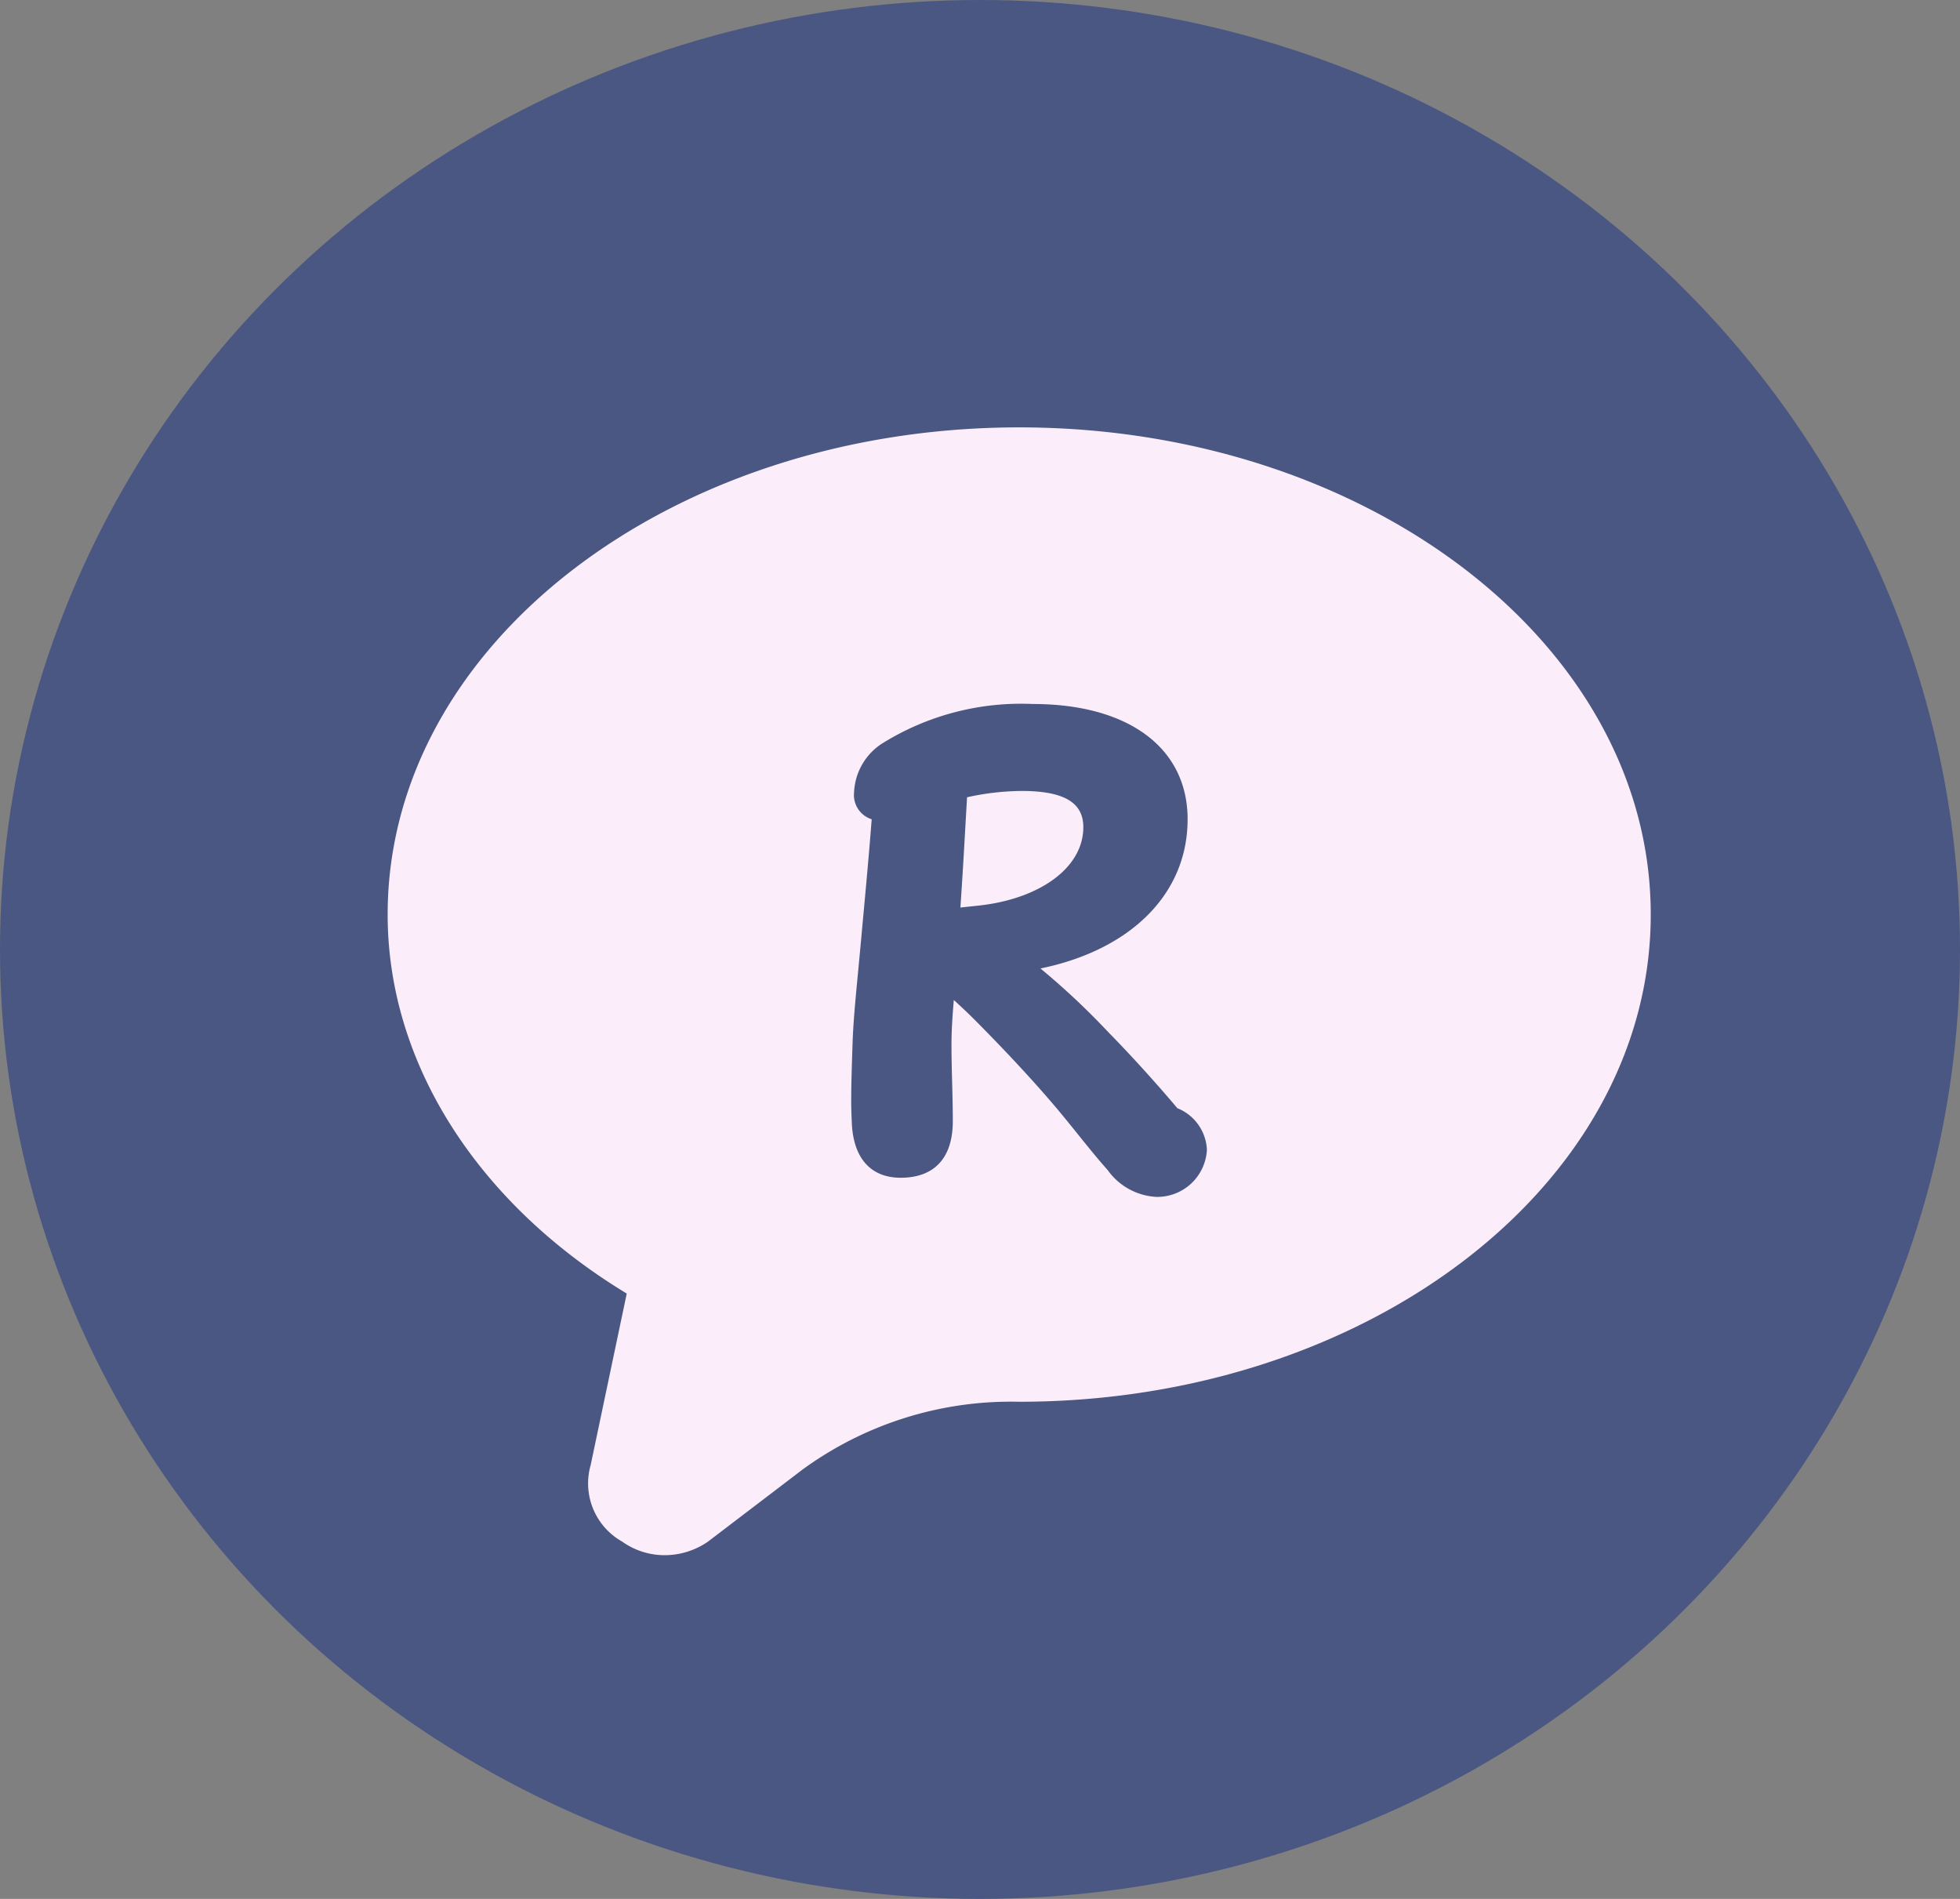
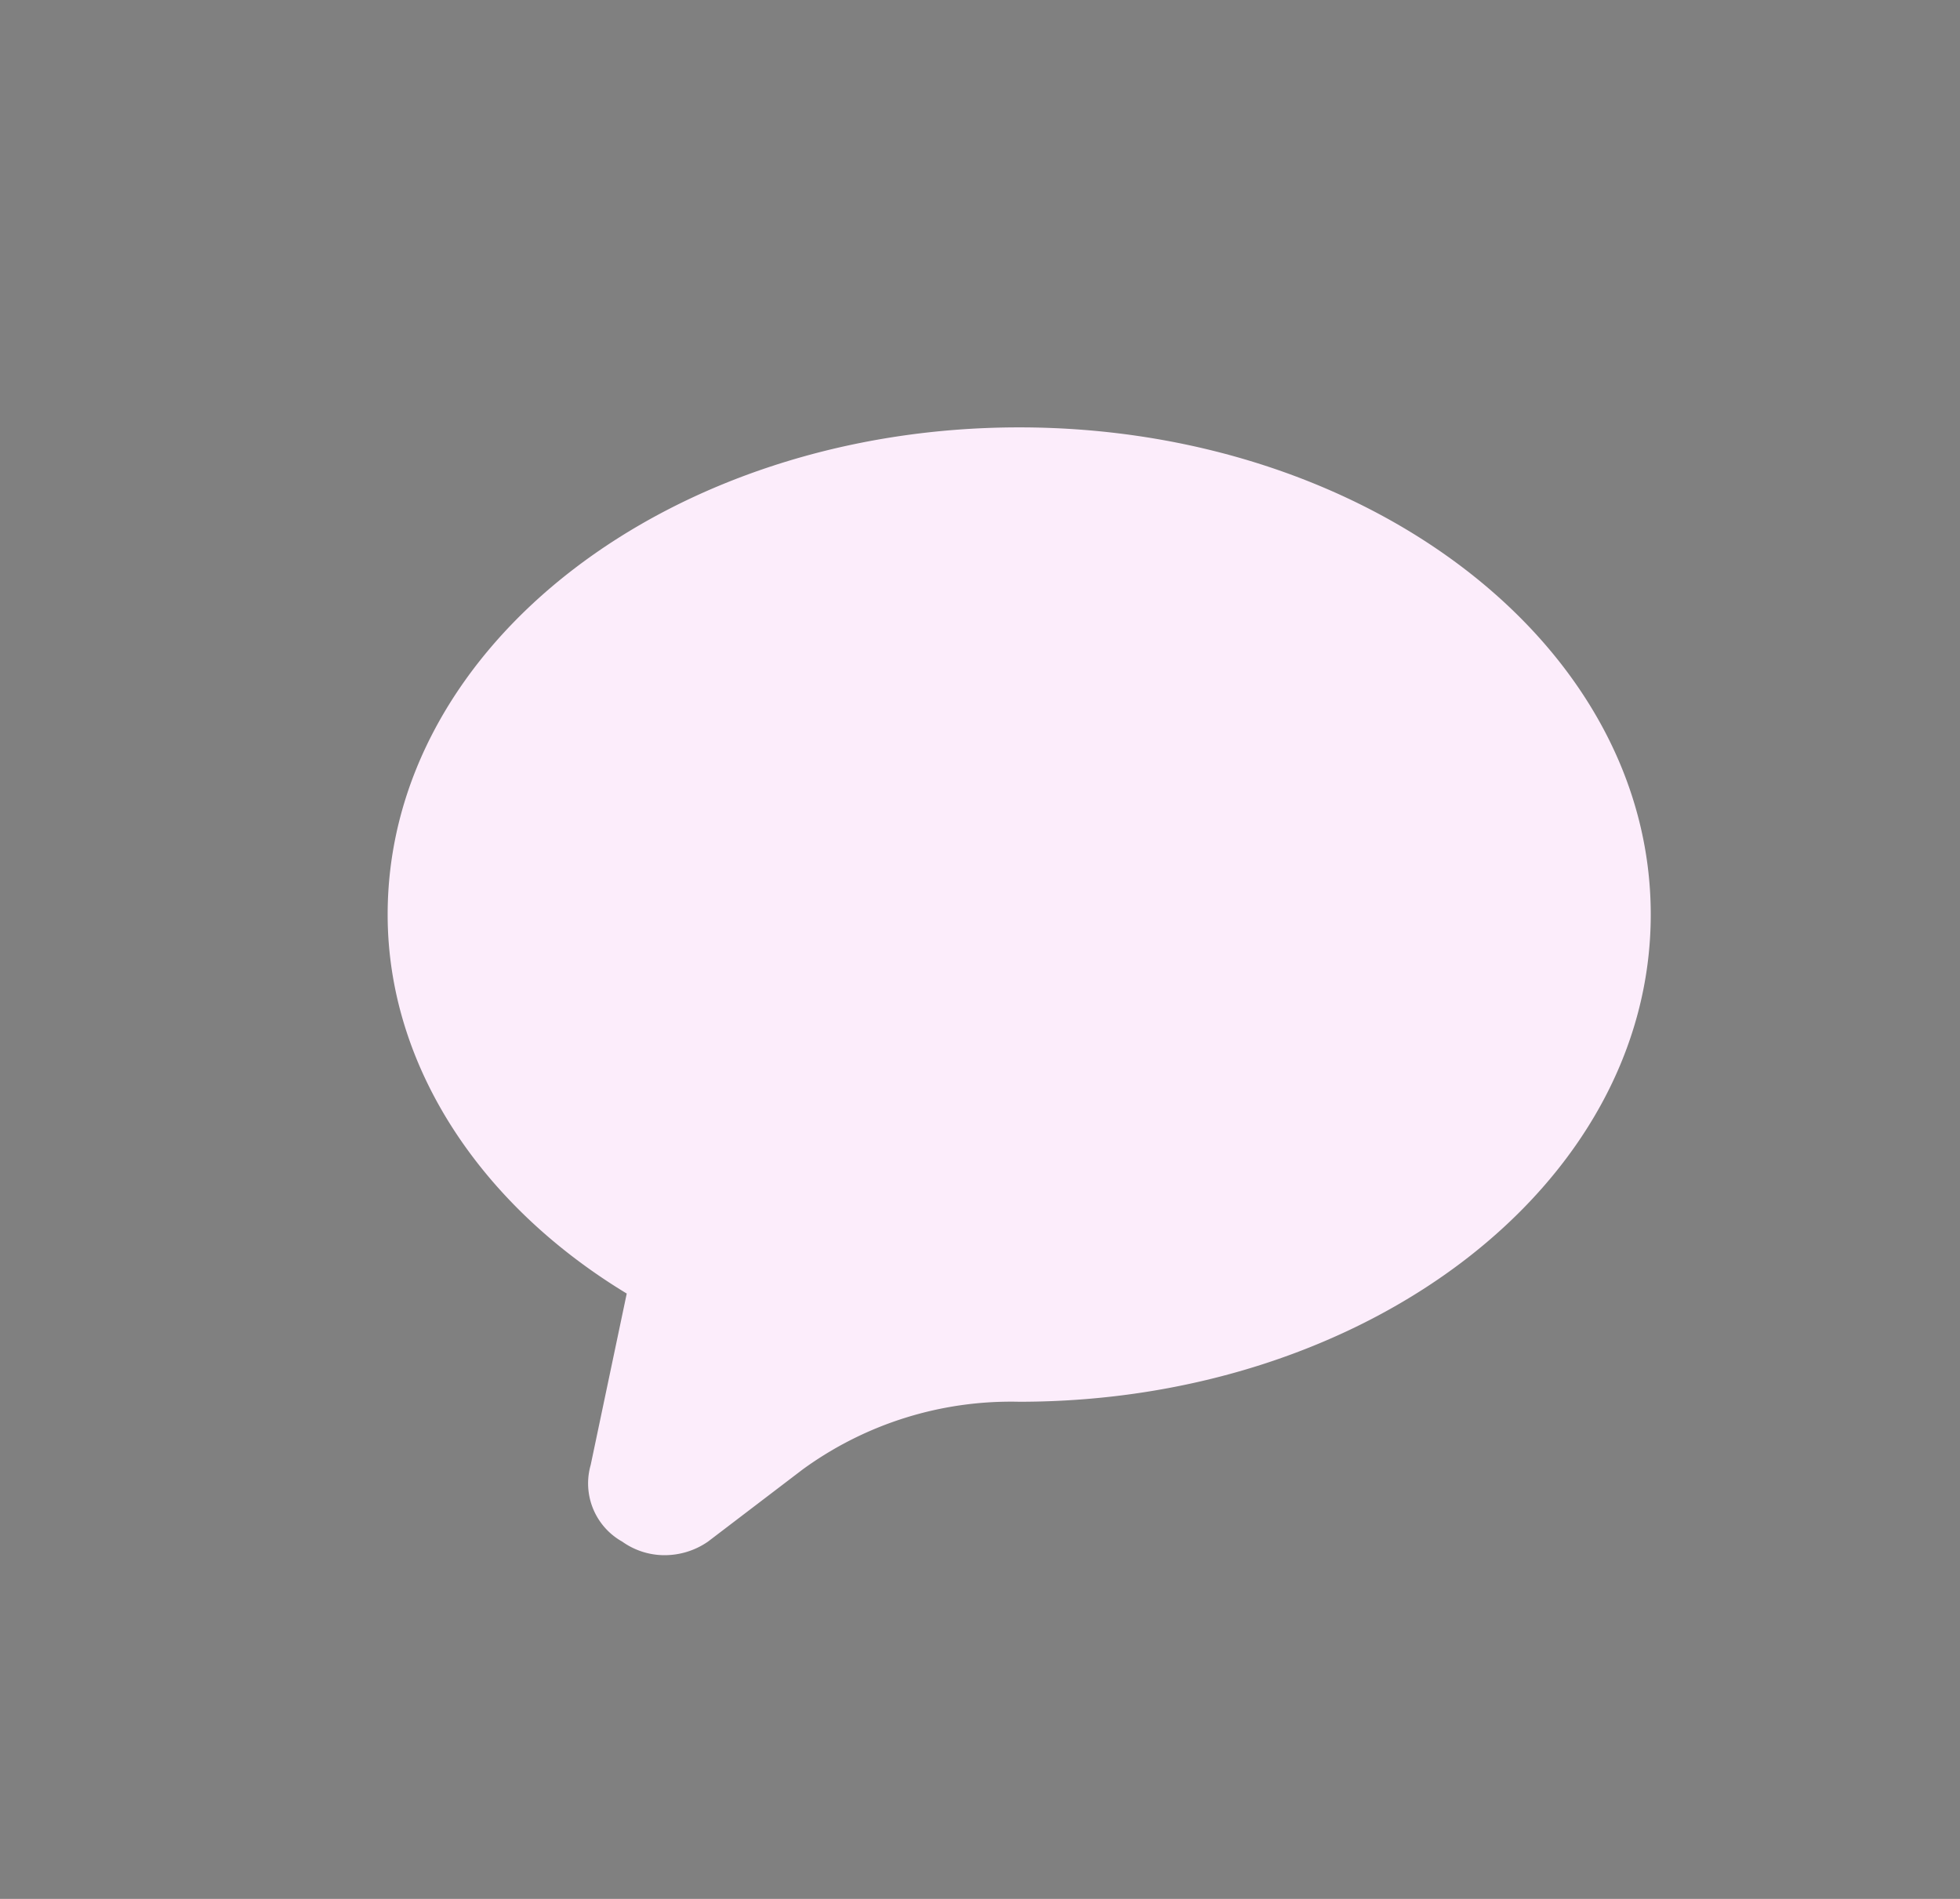
<svg xmlns="http://www.w3.org/2000/svg" width="64" height="62" viewBox="0 0 64 62">
  <rect x="0" y="0" width="64" height="62" fill="#808080" stroke="none" />
  <g id="Grupo_2181" data-name="Grupo 2181" transform="translate(-6302 -2553.831)">
    <g id="Grupo_2165" data-name="Grupo 2165" transform="translate(6302 2554)">
-       <ellipse id="Elipse_10" data-name="Elipse 10" cx="32" cy="31" rx="32" ry="31" transform="translate(0 -0.169)" fill="#495782" />
      <g id="Grupo_73" data-name="Grupo 73" transform="translate(12.658 13.785)">
        <path id="Trazado_47" data-name="Trazado 47" d="M20.622,0C9.28,0,0,7.07,0,15.908c0,4.861,2.946,9.427,7.807,12.373l-1.178,5.6a2.179,2.179,0,0,0,1.031,2.5,2.376,2.376,0,0,0,1.326.442,2.489,2.489,0,0,0,1.473-.442l3.093-2.357a11.549,11.549,0,0,1,7.07-2.21c11.342,0,20.622-7.07,20.622-15.908S31.964,0,20.622,0" transform="translate(0)" fill="#fcedfb" />
-         <path id="Trazado_3274" data-name="Trazado 3274" d="M19.589,22.128a1.622,1.622,0,0,0,1.649-1.54,1.535,1.535,0,0,0-.965-1.356c-.748-.889-1.595-1.812-2.235-2.462a24.247,24.247,0,0,0-2.235-2.1c2.929-.6,4.805-2.419,4.805-4.871,0-2.332-1.931-3.764-5.055-3.764a8.57,8.57,0,0,0-4.936,1.3,2,2,0,0,0-.9,1.584.829.829,0,0,0,.575.879c-.1,1.313-.228,2.647-.325,3.71-.152,1.692-.271,2.69-.3,3.634-.022.673-.043,1.3-.043,1.844,0,.282.011.542.022.781.065,1.117.629,1.736,1.595,1.736,1.1,0,1.7-.651,1.7-1.844,0-.846-.043-1.671-.043-2.506,0-.477.033-.944.076-1.454.217.2.434.4.64.607.618.618,1.66,1.692,2.56,2.744.662.77,1.215,1.519,1.822,2.2A2.088,2.088,0,0,0,19.589,22.128Zm-6.4-9.448c.087-1.258.152-2.484.217-3.6a8.538,8.538,0,0,1,1.779-.206c1.41,0,2.018.391,2.018,1.182,0,1.345-1.464,2.376-3.515,2.571Z" transform="translate(5.513 2.997)" fill="#495782" />
      </g>
    </g>
  </g>
</svg>